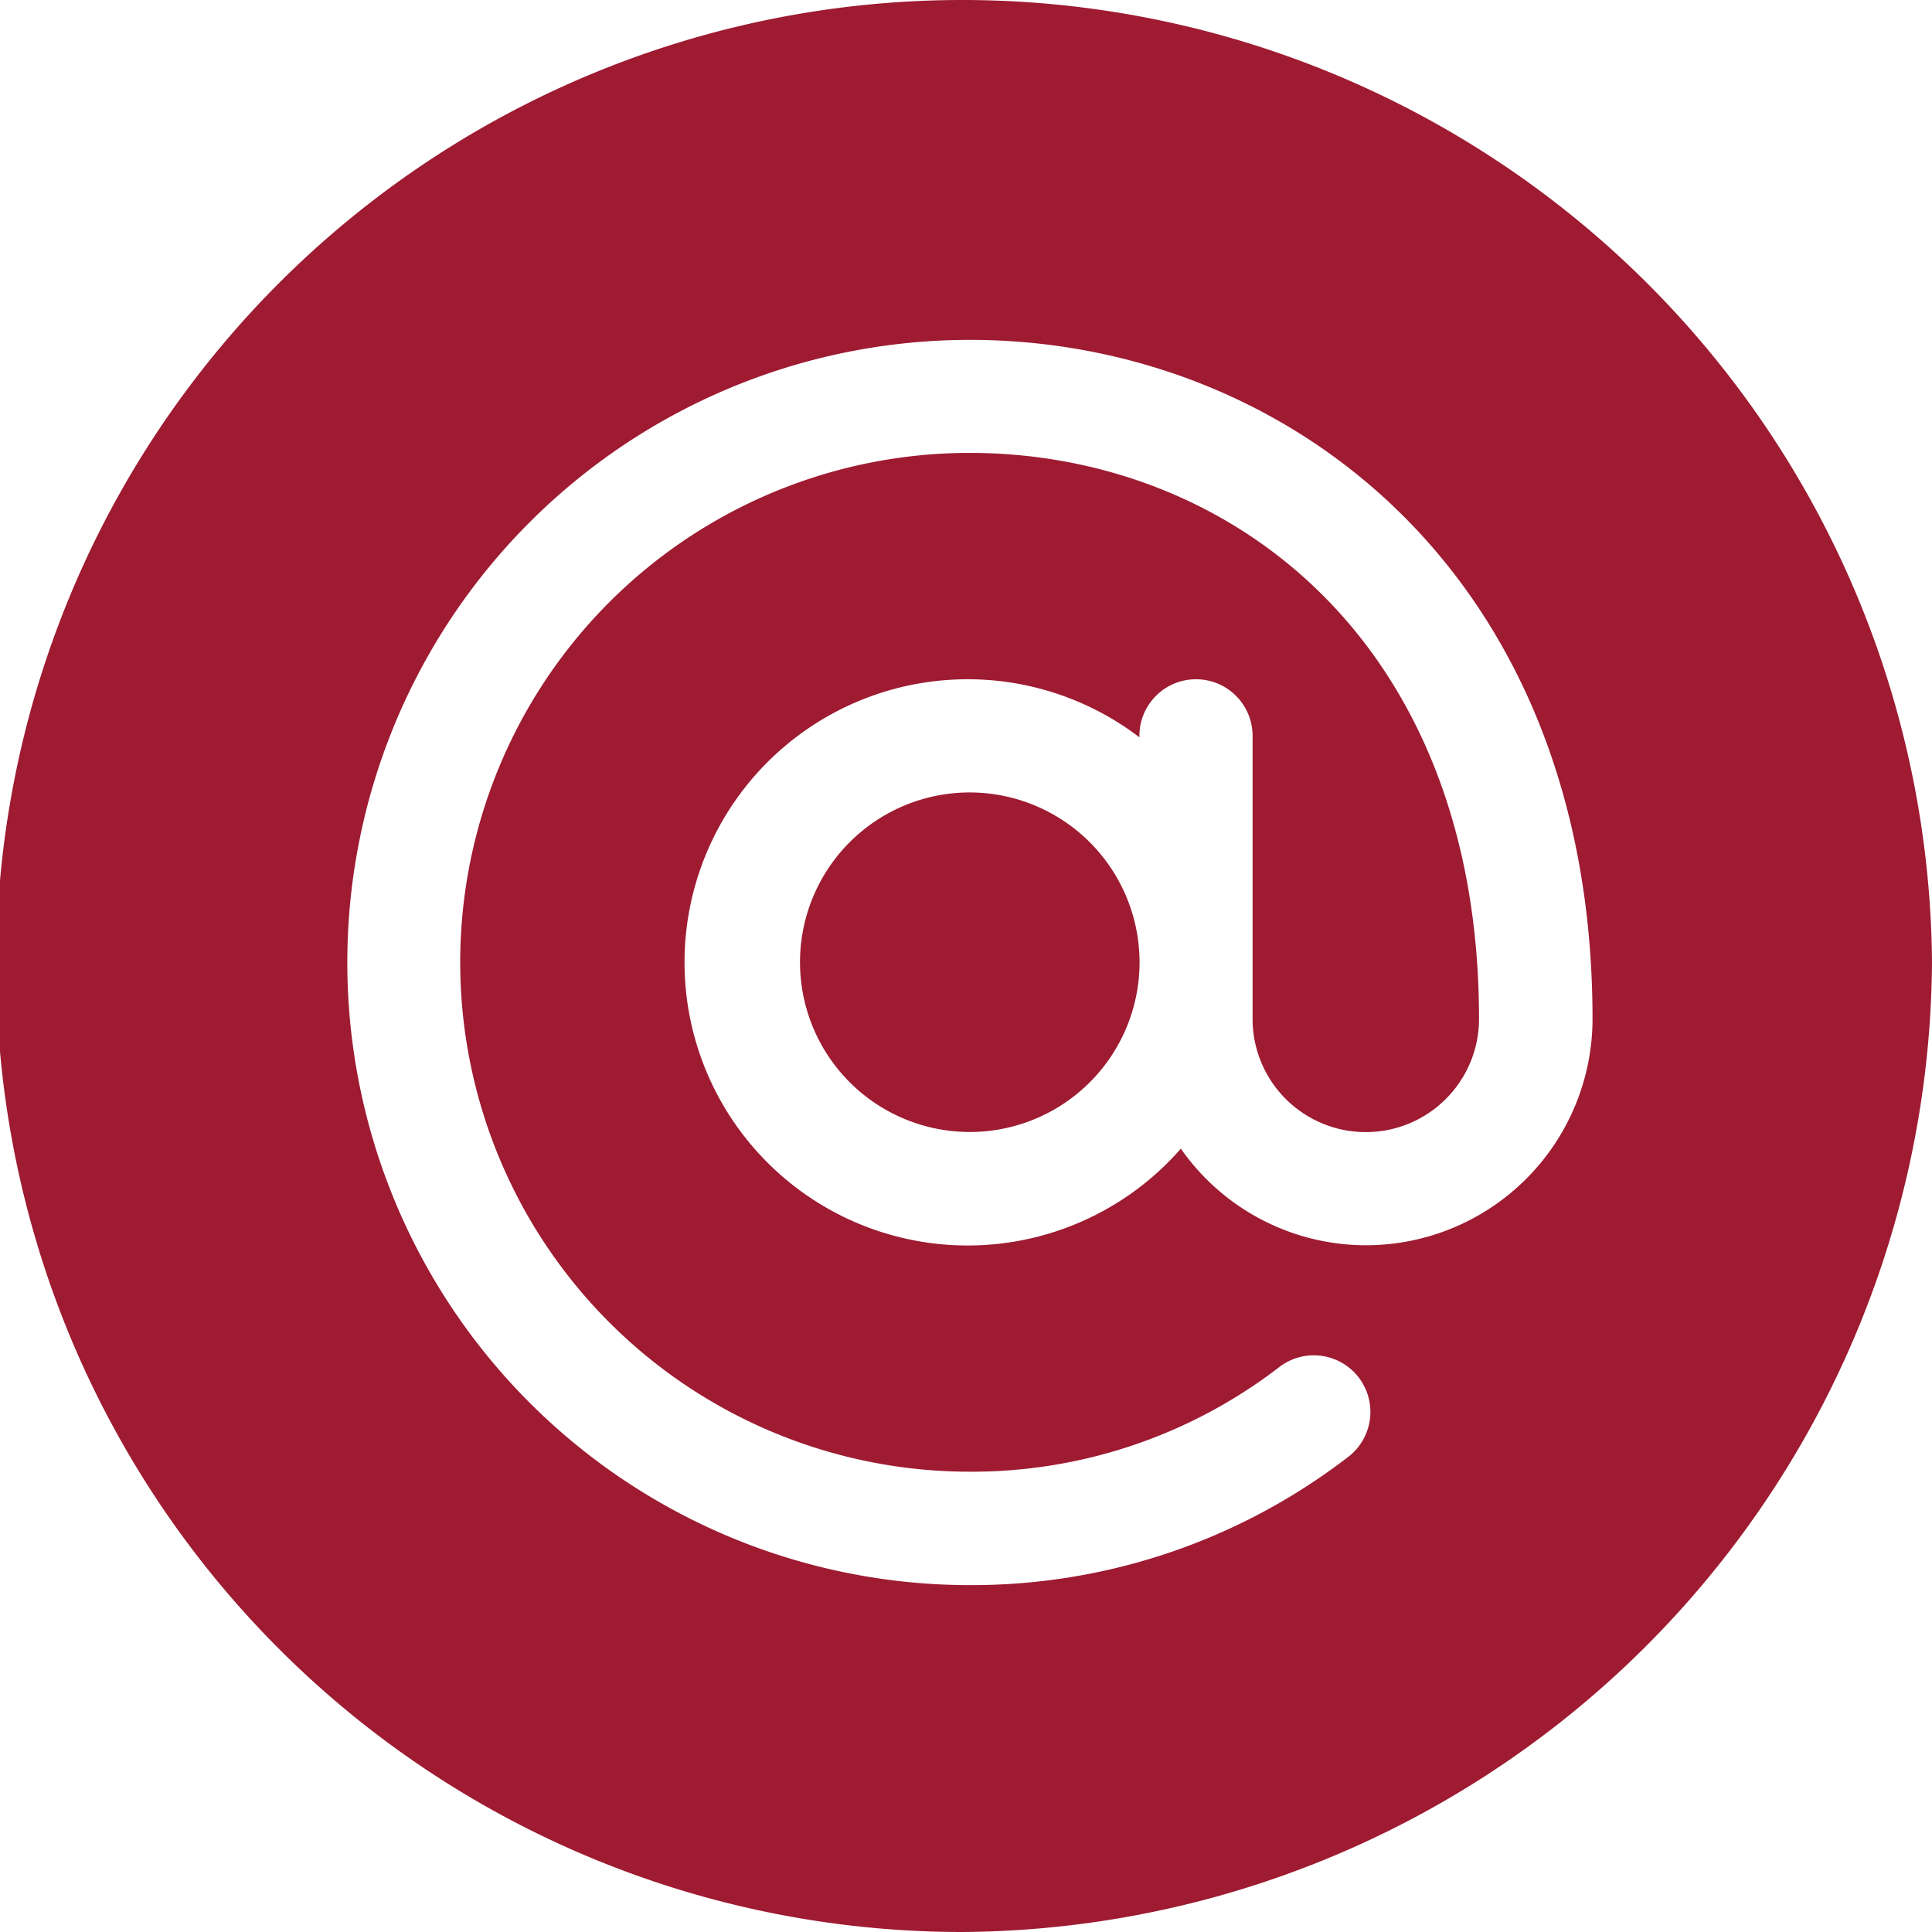
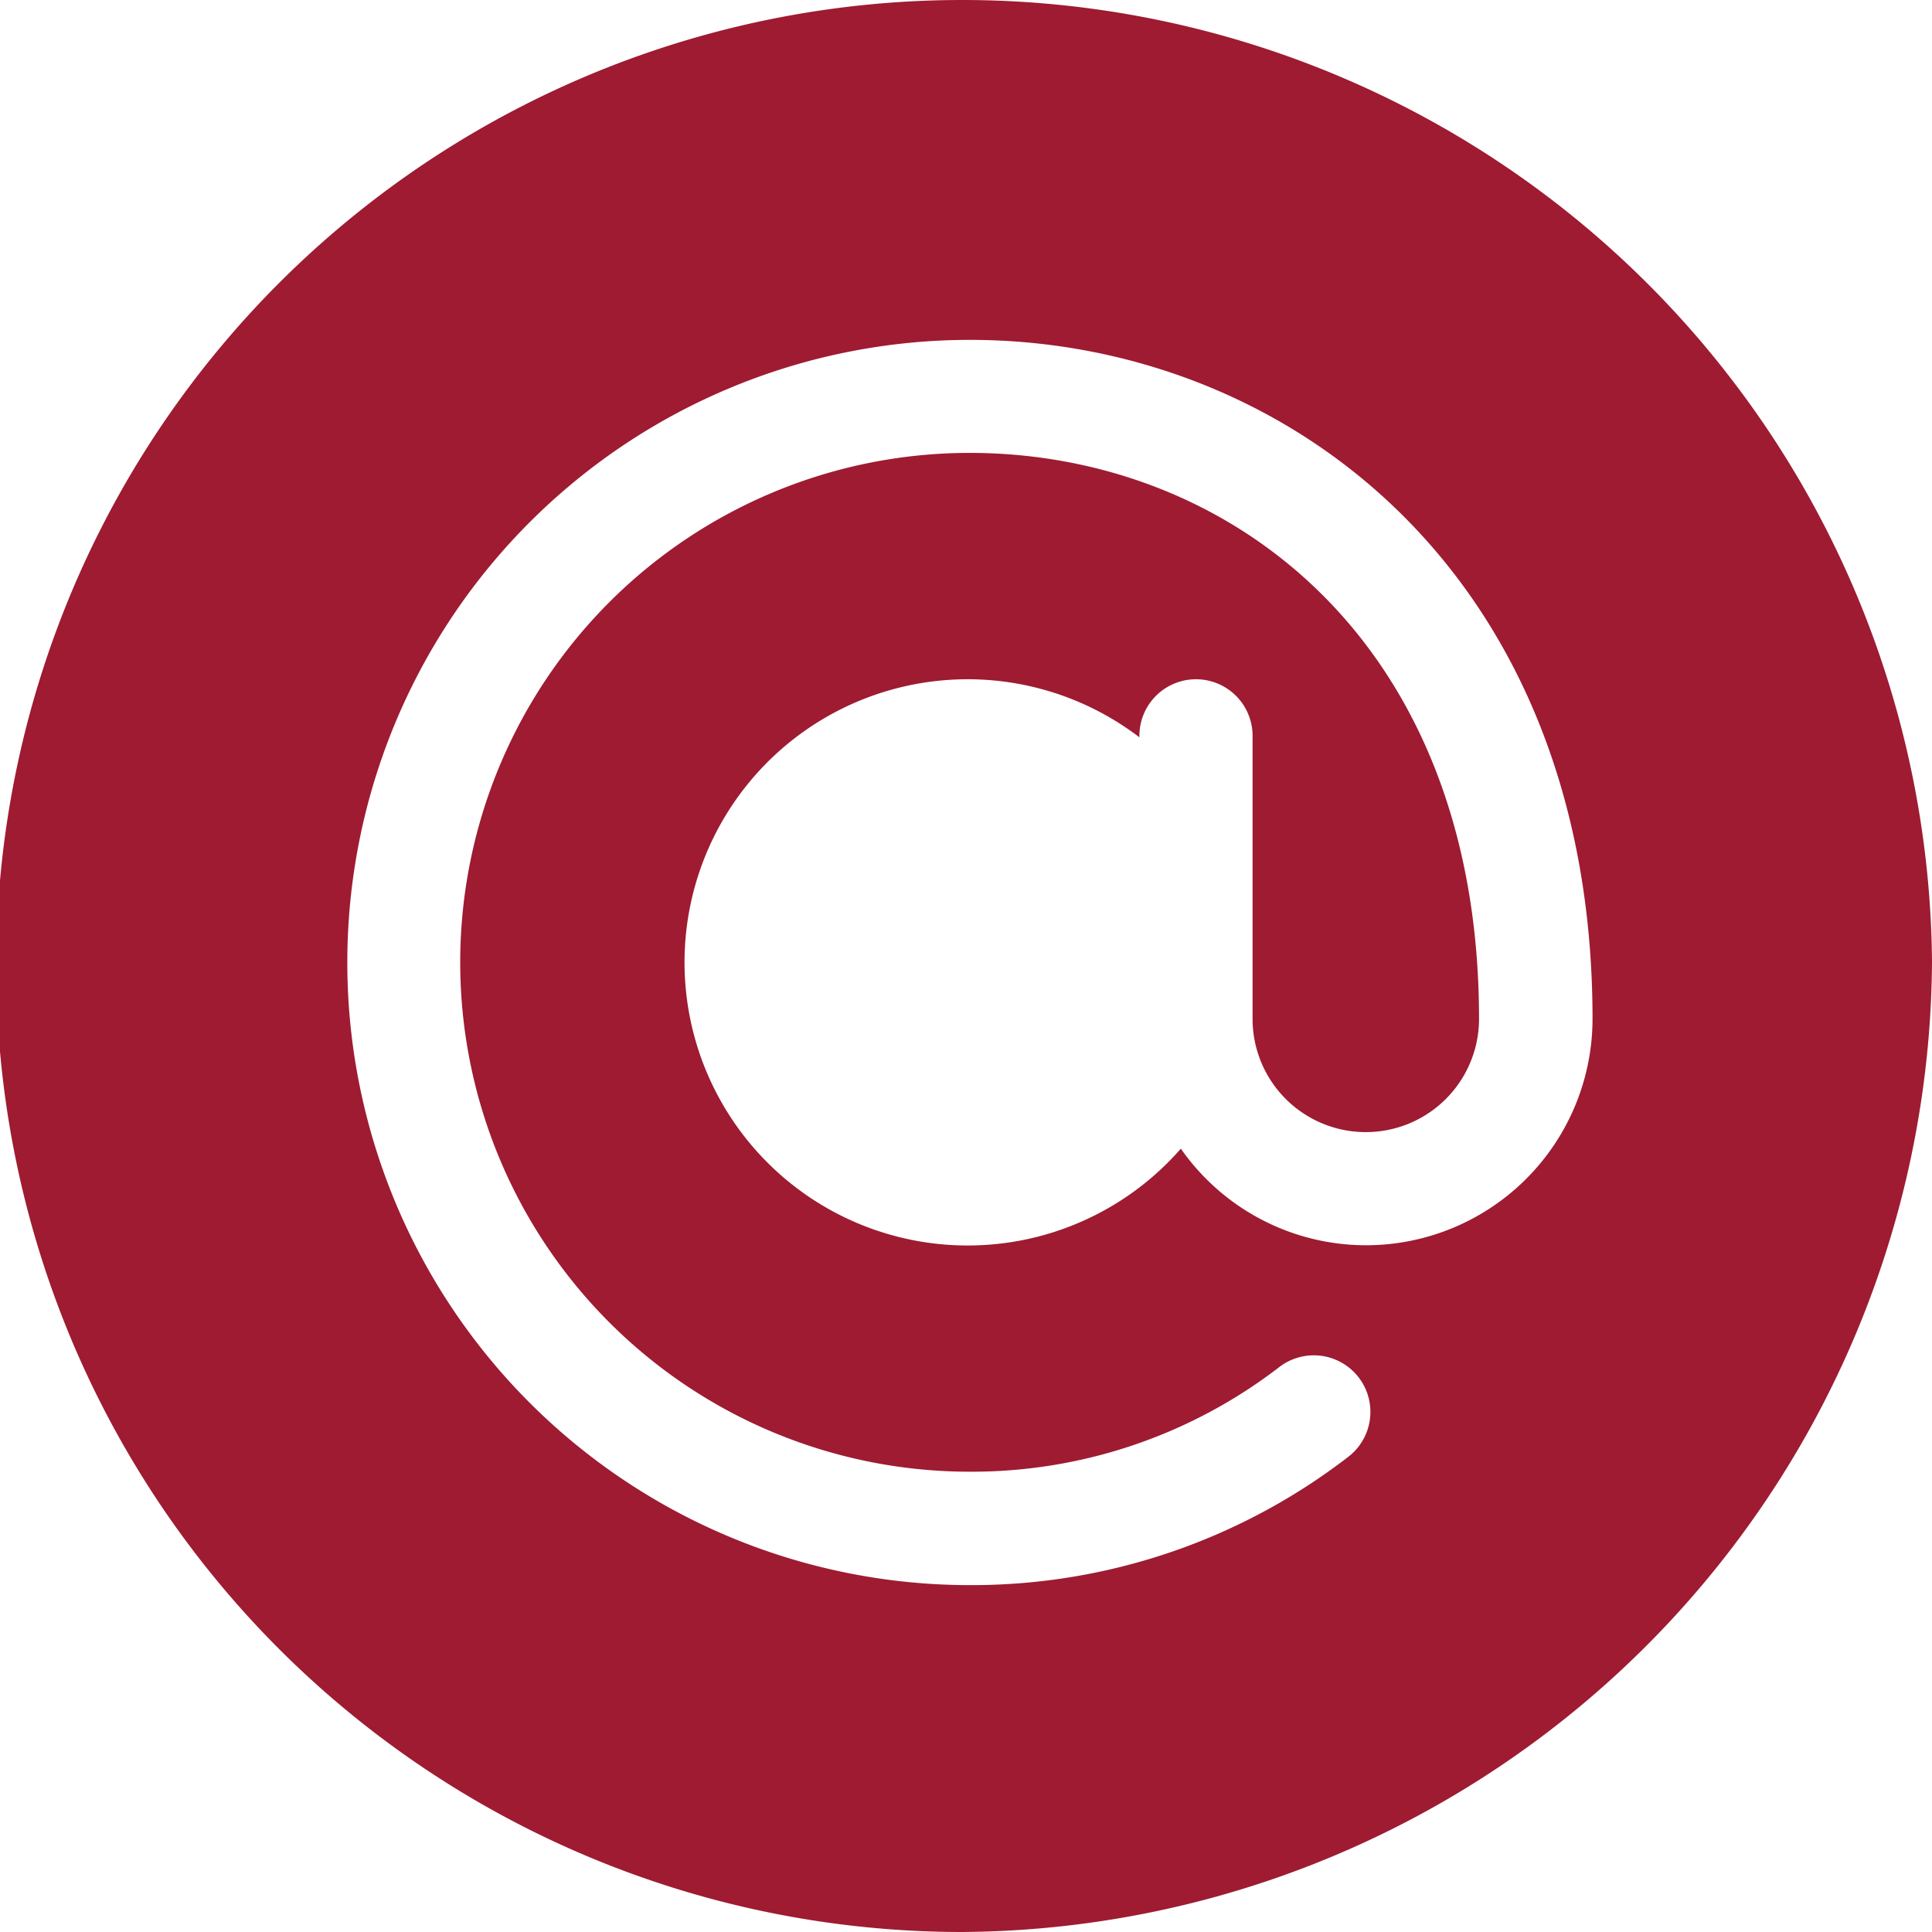
<svg xmlns="http://www.w3.org/2000/svg" id="arroba" width="24" height="24" viewBox="0 0 24 24">
  <g id="Group_633" data-name="Group 633" transform="translate(9.938 9.844)">
    <g id="Group_632" data-name="Group 632">
-       <path id="Path_4674" data-name="Path 4674" d="M214.109,210a2.109,2.109,0,1,0,2.109,2.109A2.112,2.112,0,0,0,214.109,210Z" transform="translate(-212 -210)" fill="#9e1b32" />
-     </g>
+       </g>
  </g>
  <g id="Group_635" data-name="Group 635">
    <g id="Group_634" data-name="Group 634">
      <path id="Path_4675" data-name="Path 4675" d="M11.953,0a12,12,0,0,0,0,24A12.127,12.127,0,0,0,24,11.953,12.047,12.047,0,0,0,11.953,0Zm5.016,15.469a2.807,2.807,0,0,1-2.3-1.2,3.517,3.517,0,1,1-.515-5.11V9.141a.7.7,0,0,1,1.406,0v3.516a1.406,1.406,0,0,0,2.813,0c0-4.706-3.114-7.031-6.328-7.031a6.328,6.328,0,0,0,0,12.656,6.26,6.26,0,0,0,3.847-1.3.7.7,0,0,1,.857,1.115,7.659,7.659,0,0,1-4.7,1.594,7.734,7.734,0,0,1,0-15.469c3.886,0,7.734,2.866,7.734,8.437A2.815,2.815,0,0,1,16.969,15.469Z" fill="#9e1b32" />
    </g>
  </g>
</svg>